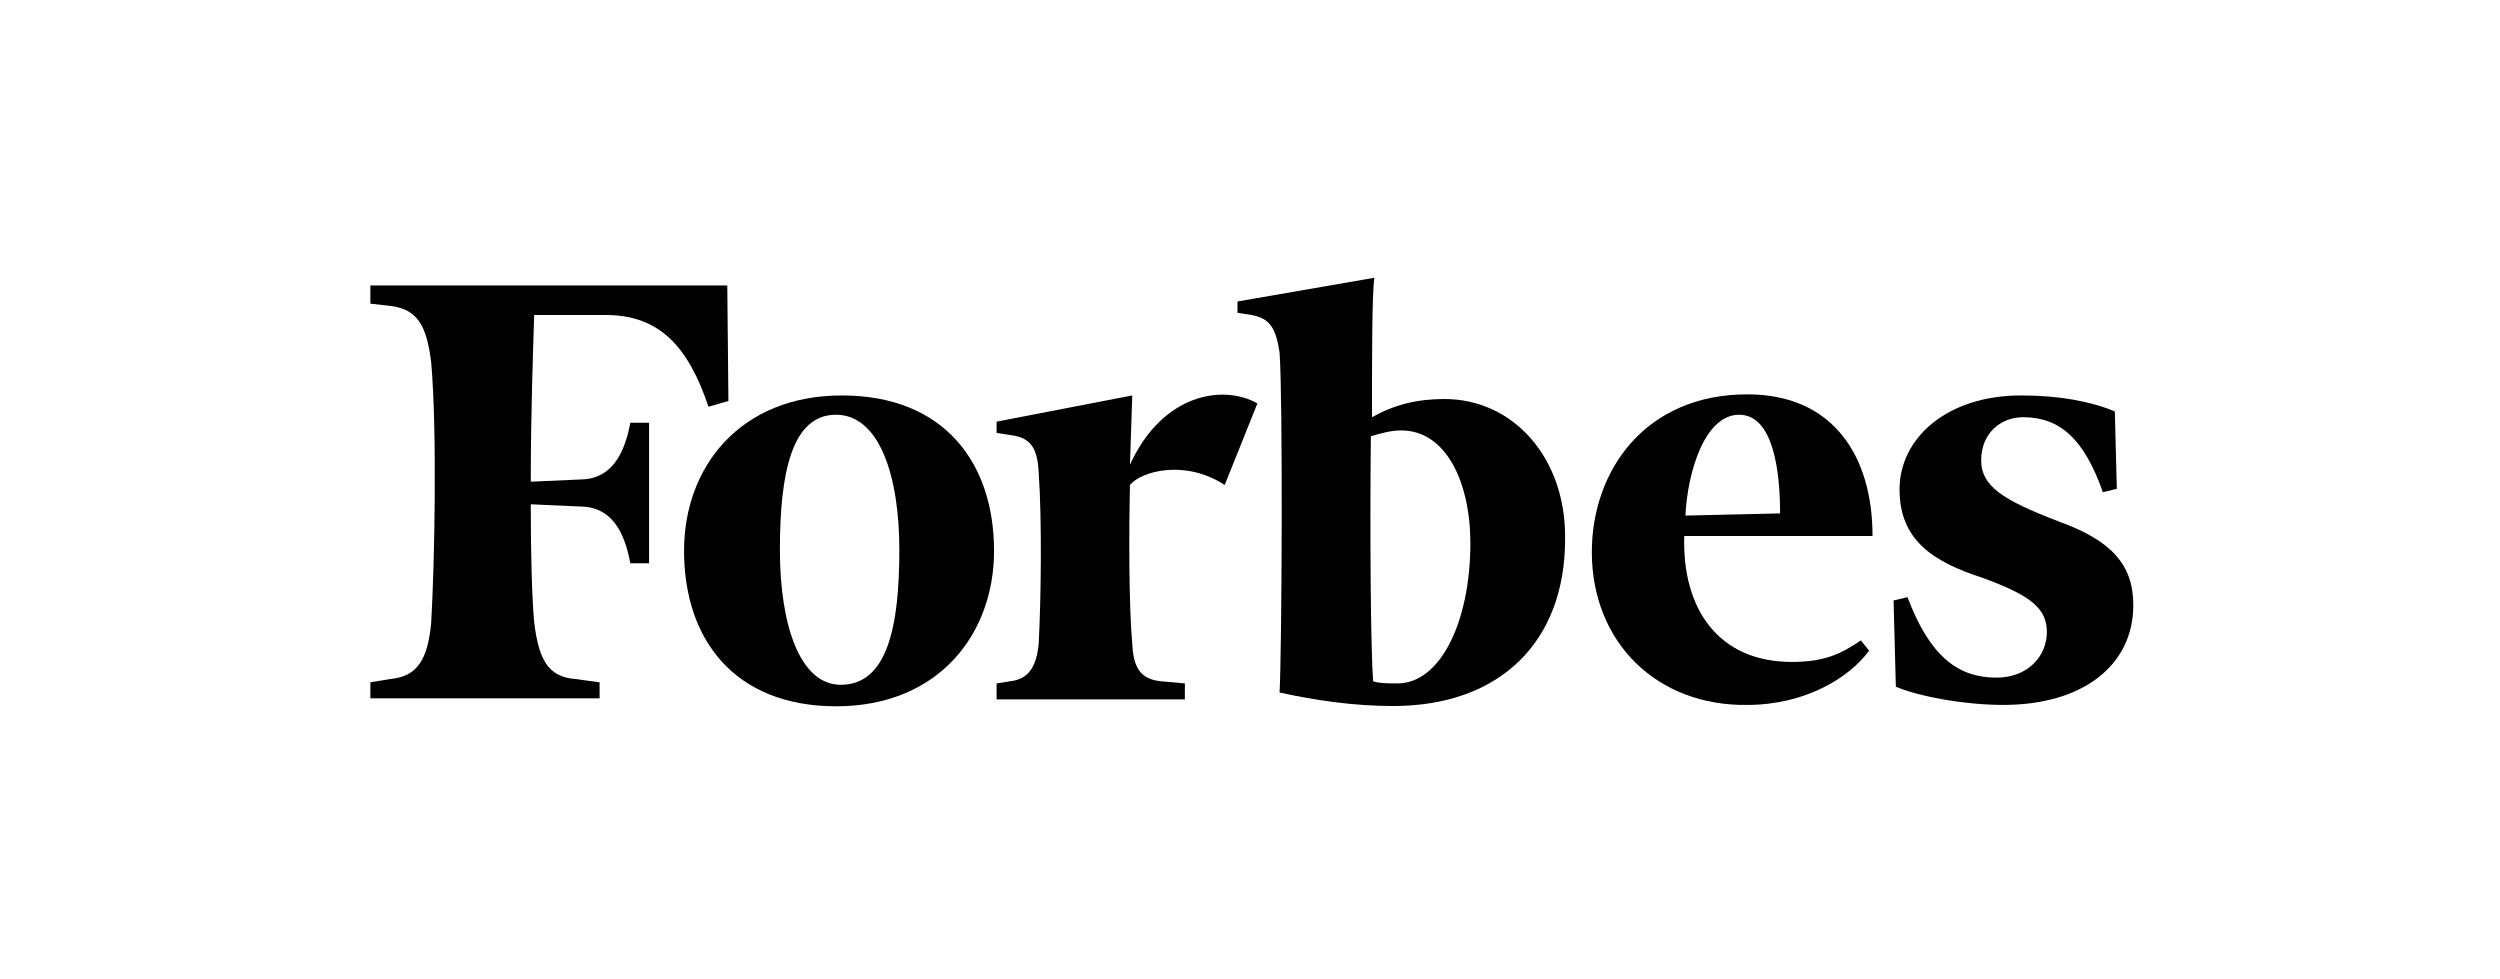
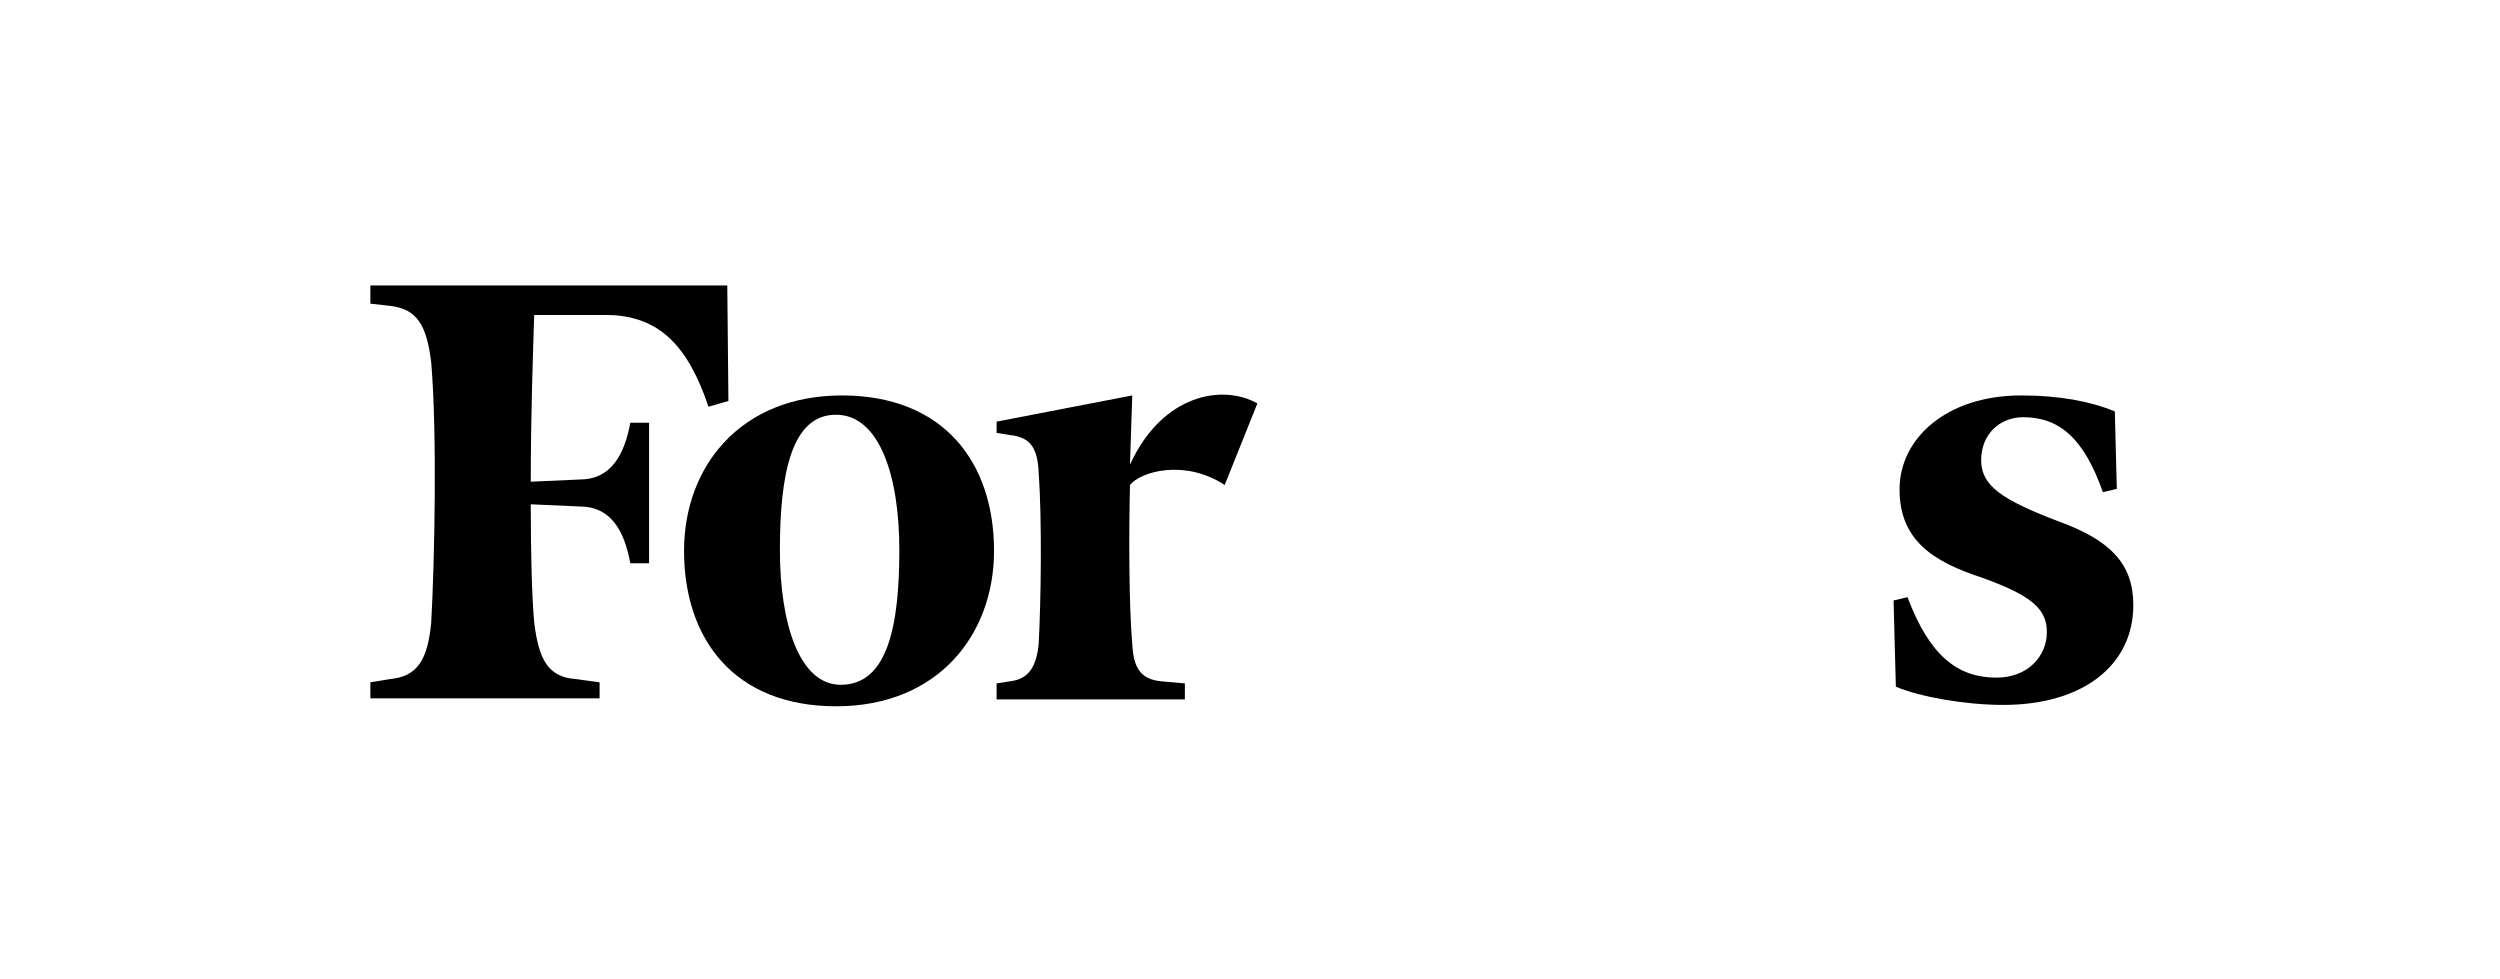
<svg xmlns="http://www.w3.org/2000/svg" width="378" height="148" viewBox="0 0 378 148" fill="none">
-   <path fill-rule="evenodd" clip-rule="evenodd" d="M218.411 60.333C214.154 60.333 210.8 61.208 207.446 63.083C207.446 53.667 207.446 44.917 207.79 42L187.107 45.583V47.292L189.214 47.625C192.052 48.125 192.912 49.667 193.471 53.292C193.987 60.5 193.815 98.375 193.471 104.708C198.975 105.917 204.78 106.75 210.628 106.75C226.882 106.75 236.643 96.958 236.643 81.542C236.815 69.25 228.817 60.333 218.411 60.333ZM211.316 103.333C210.069 103.333 208.478 103.333 207.618 103C207.274 98.875 207.102 81.417 207.274 65.958C209.037 65.458 210.284 65.083 211.875 65.083C218.583 65.083 222.324 72.792 222.324 82.208C222.281 94.25 217.68 103.333 211.316 103.333Z" fill="black" />
  <path fill-rule="evenodd" clip-rule="evenodd" d="M109.965 43.166H56V45.916L59.01 46.249C63.095 46.749 64.514 49.166 65.202 54.833C66.105 65.458 65.718 84.833 65.202 94.083C64.686 99.749 63.095 102.291 59.01 102.666L56 103.166V105.583H90.658V103.166L86.96 102.666C82.875 102.333 81.456 99.749 80.768 94.083C80.424 90.124 80.252 83.958 80.252 76.249L87.691 76.583C92.292 76.583 94.399 80.166 95.302 85.166H98.14V63.916H95.302C94.399 68.874 92.292 72.499 87.691 72.499L80.252 72.833C80.252 62.708 80.596 53.291 80.768 47.624H91.561C99.86 47.624 104.117 52.583 107.127 61.499L110.137 60.624L109.965 43.166Z" fill="black" />
  <path fill-rule="evenodd" clip-rule="evenodd" d="M127.294 59.791C142.688 59.791 150.299 69.916 150.299 83.291C150.299 95.958 141.828 106.791 126.434 106.791C111.04 106.791 103.429 96.666 103.429 83.291C103.429 70.416 112.072 59.791 127.294 59.791ZM126.391 62.708C119.683 62.708 117.92 71.624 117.92 83.124C117.92 94.458 120.93 103.541 127.122 103.541C134.217 103.541 135.98 94.624 135.98 83.124C135.98 71.958 132.97 62.708 126.391 62.708Z" fill="black" />
-   <path fill-rule="evenodd" clip-rule="evenodd" d="M240.685 83.458C240.685 71.292 248.64 59.625 264.206 59.625C277.106 59.625 283.126 68.875 283.126 81.042H254.66C254.316 92 259.777 100.083 270.914 100.083C275.859 100.083 278.353 98.875 281.363 96.833L282.61 98.375C279.6 102.5 272.892 106.583 264.206 106.583C250.575 106.792 240.685 97.167 240.685 83.458ZM254.832 77.958L269.151 77.625C269.151 71.625 268.248 62.708 262.959 62.708C257.842 62.708 255.176 71.125 254.832 77.958Z" fill="black" />
  <path fill-rule="evenodd" clip-rule="evenodd" d="M319.762 62.208C316.064 60.666 311.291 59.791 305.615 59.791C294.306 59.791 287.211 66.291 287.211 73.999C287.211 81.708 292.328 84.958 299.767 87.374C307.378 90.124 309.485 92.166 309.485 95.583C309.485 99.166 306.647 102.458 301.874 102.458C296.026 102.458 291.769 99.208 288.415 90.291L286.308 90.791L286.652 103.833C290.35 105.374 297.101 106.583 302.906 106.583C314.946 106.583 322.557 100.583 322.557 91.499C322.557 85.333 319.203 81.708 311.248 78.833C302.777 75.583 299.552 73.499 299.552 69.583C299.552 65.624 302.39 63.083 305.916 63.083C311.42 63.083 315.118 66.333 317.956 74.416L320.063 73.916L319.762 62.208Z" fill="black" />
  <path fill-rule="evenodd" clip-rule="evenodd" d="M190.117 61C185 58.083 175.798 59.458 170.853 70.25L171.197 59.791L150.686 63.75V65.458L152.793 65.791C155.631 66.125 156.878 67.5 157.05 71.458C157.566 78.666 157.394 91 157.05 97.333C156.706 100.916 155.459 102.666 152.793 103L150.686 103.333V105.75H179.152V103.333L175.454 103C172.444 102.666 171.369 100.958 171.197 97.333C170.681 91.666 170.681 80.375 170.853 73.333C172.444 71.291 179.152 69.375 185.172 73.333L190.117 61Z" fill="black" />
</svg>